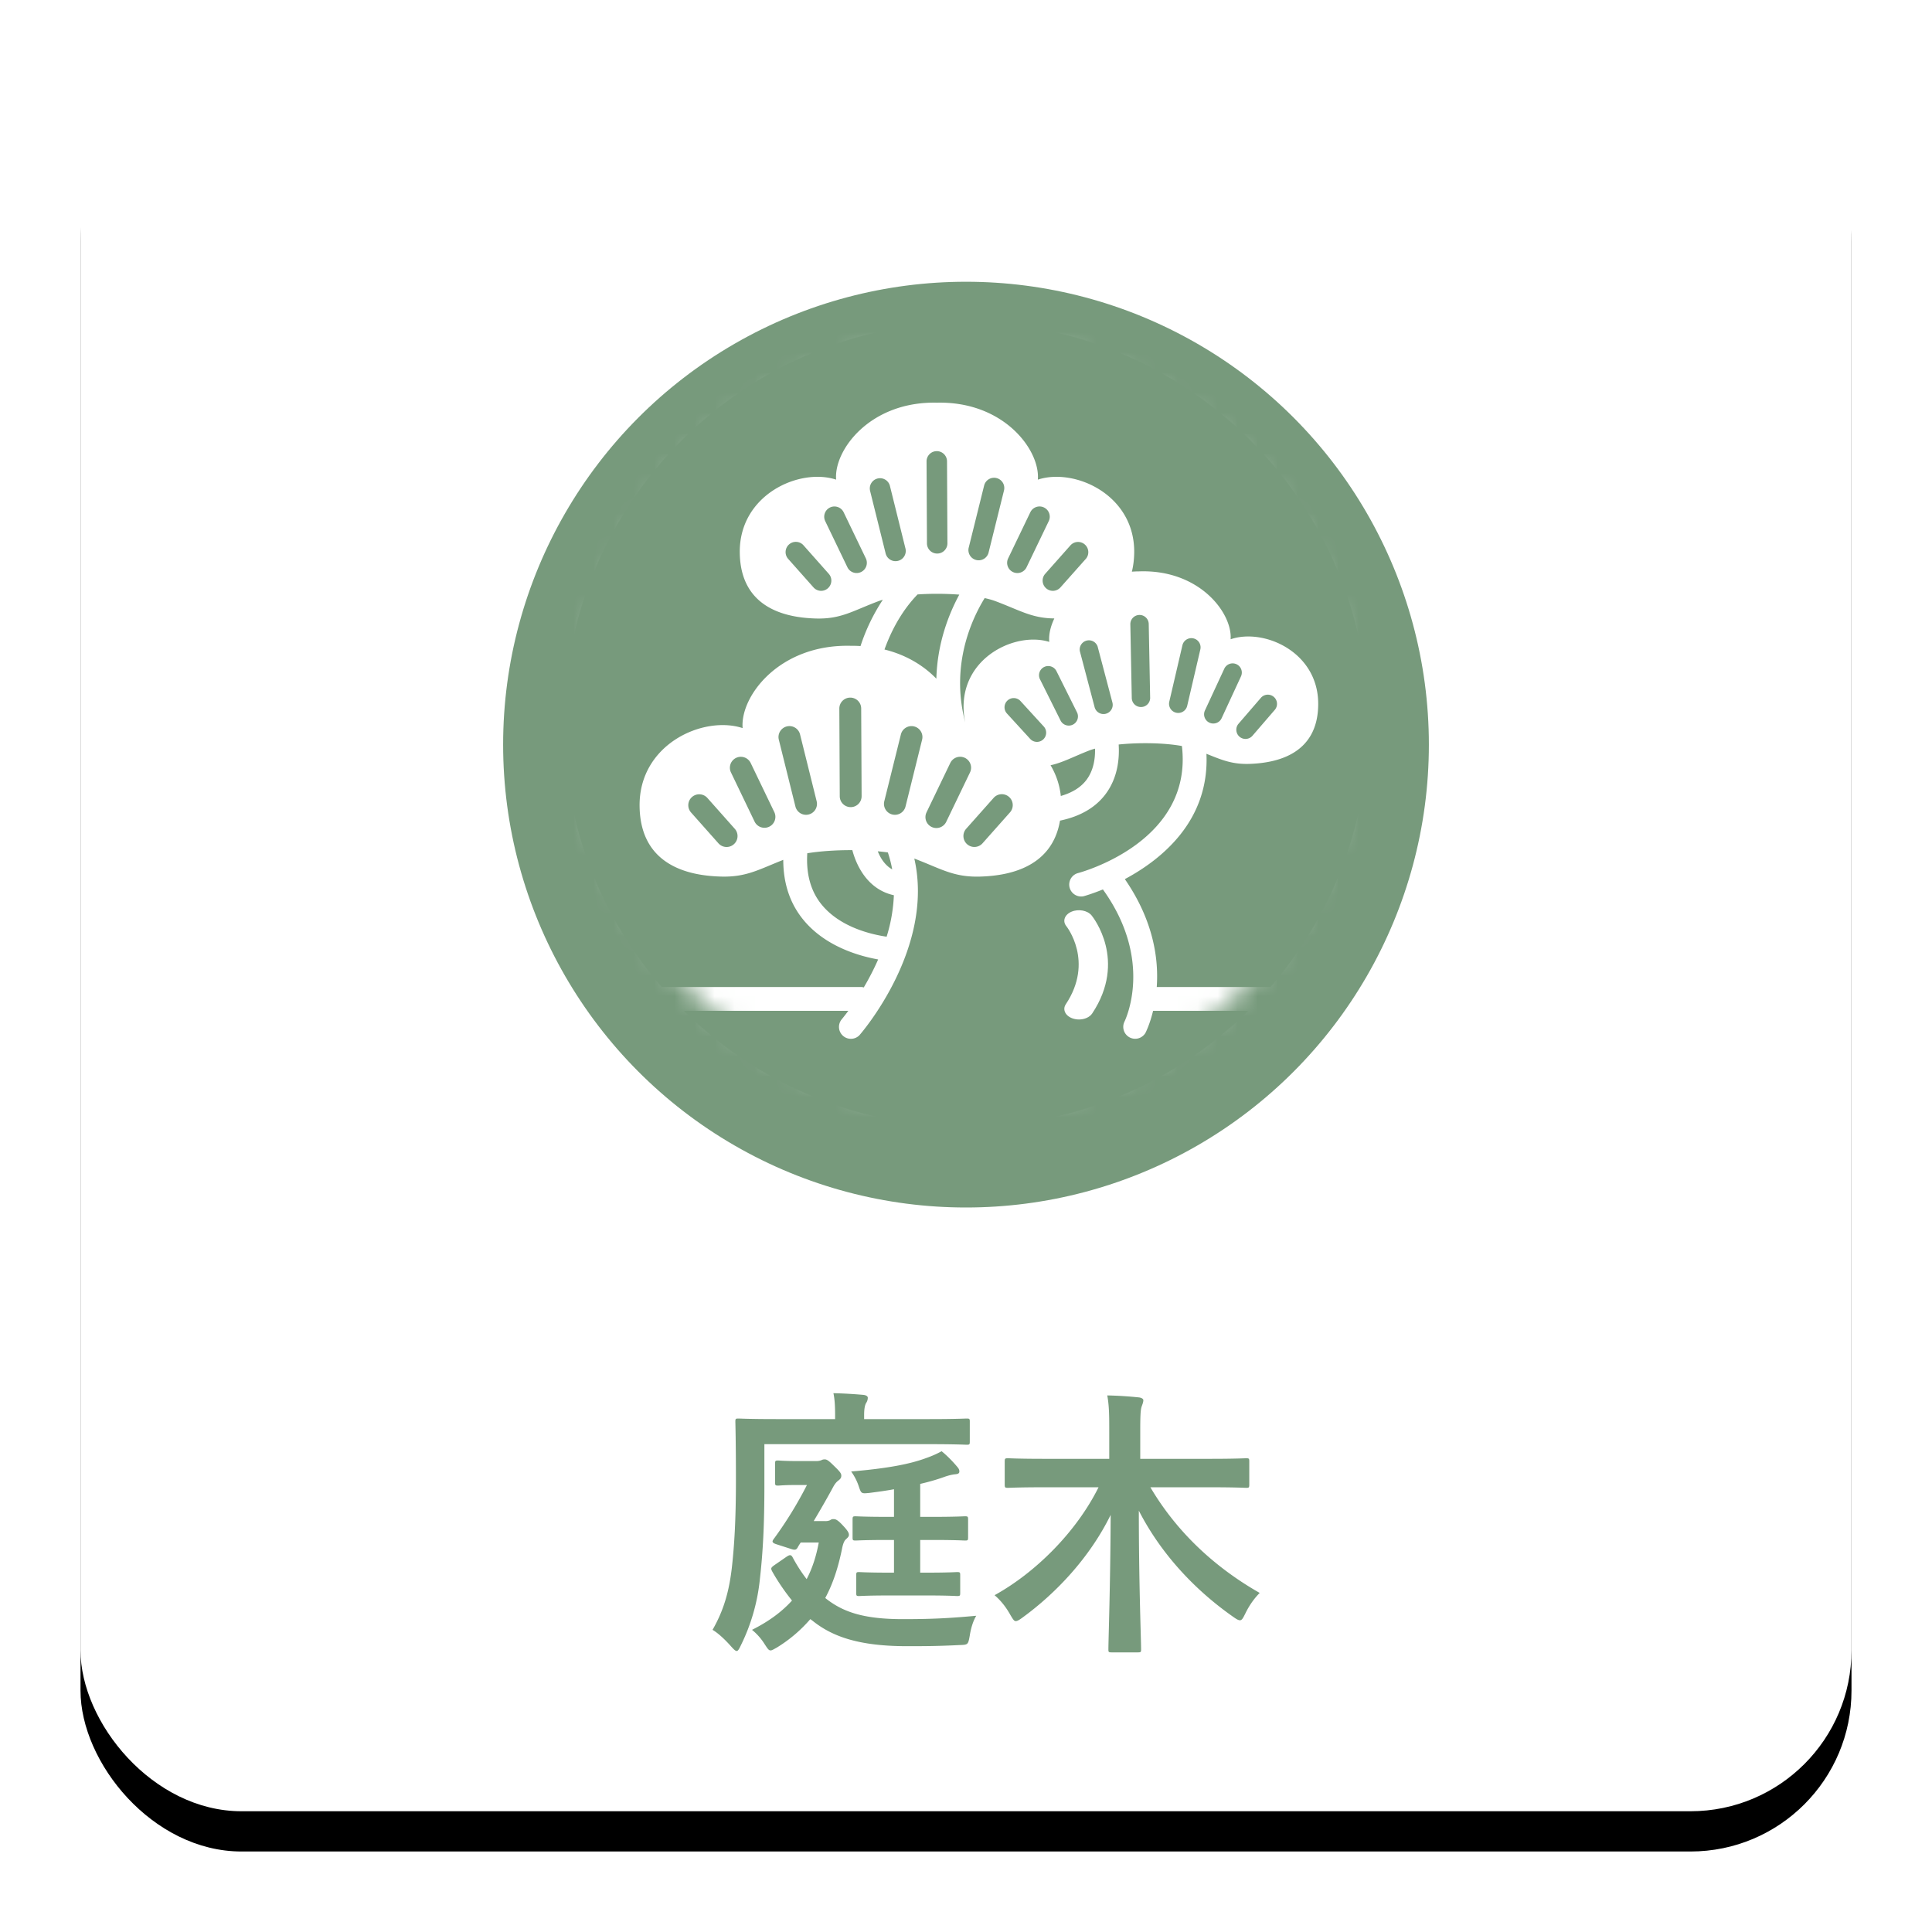
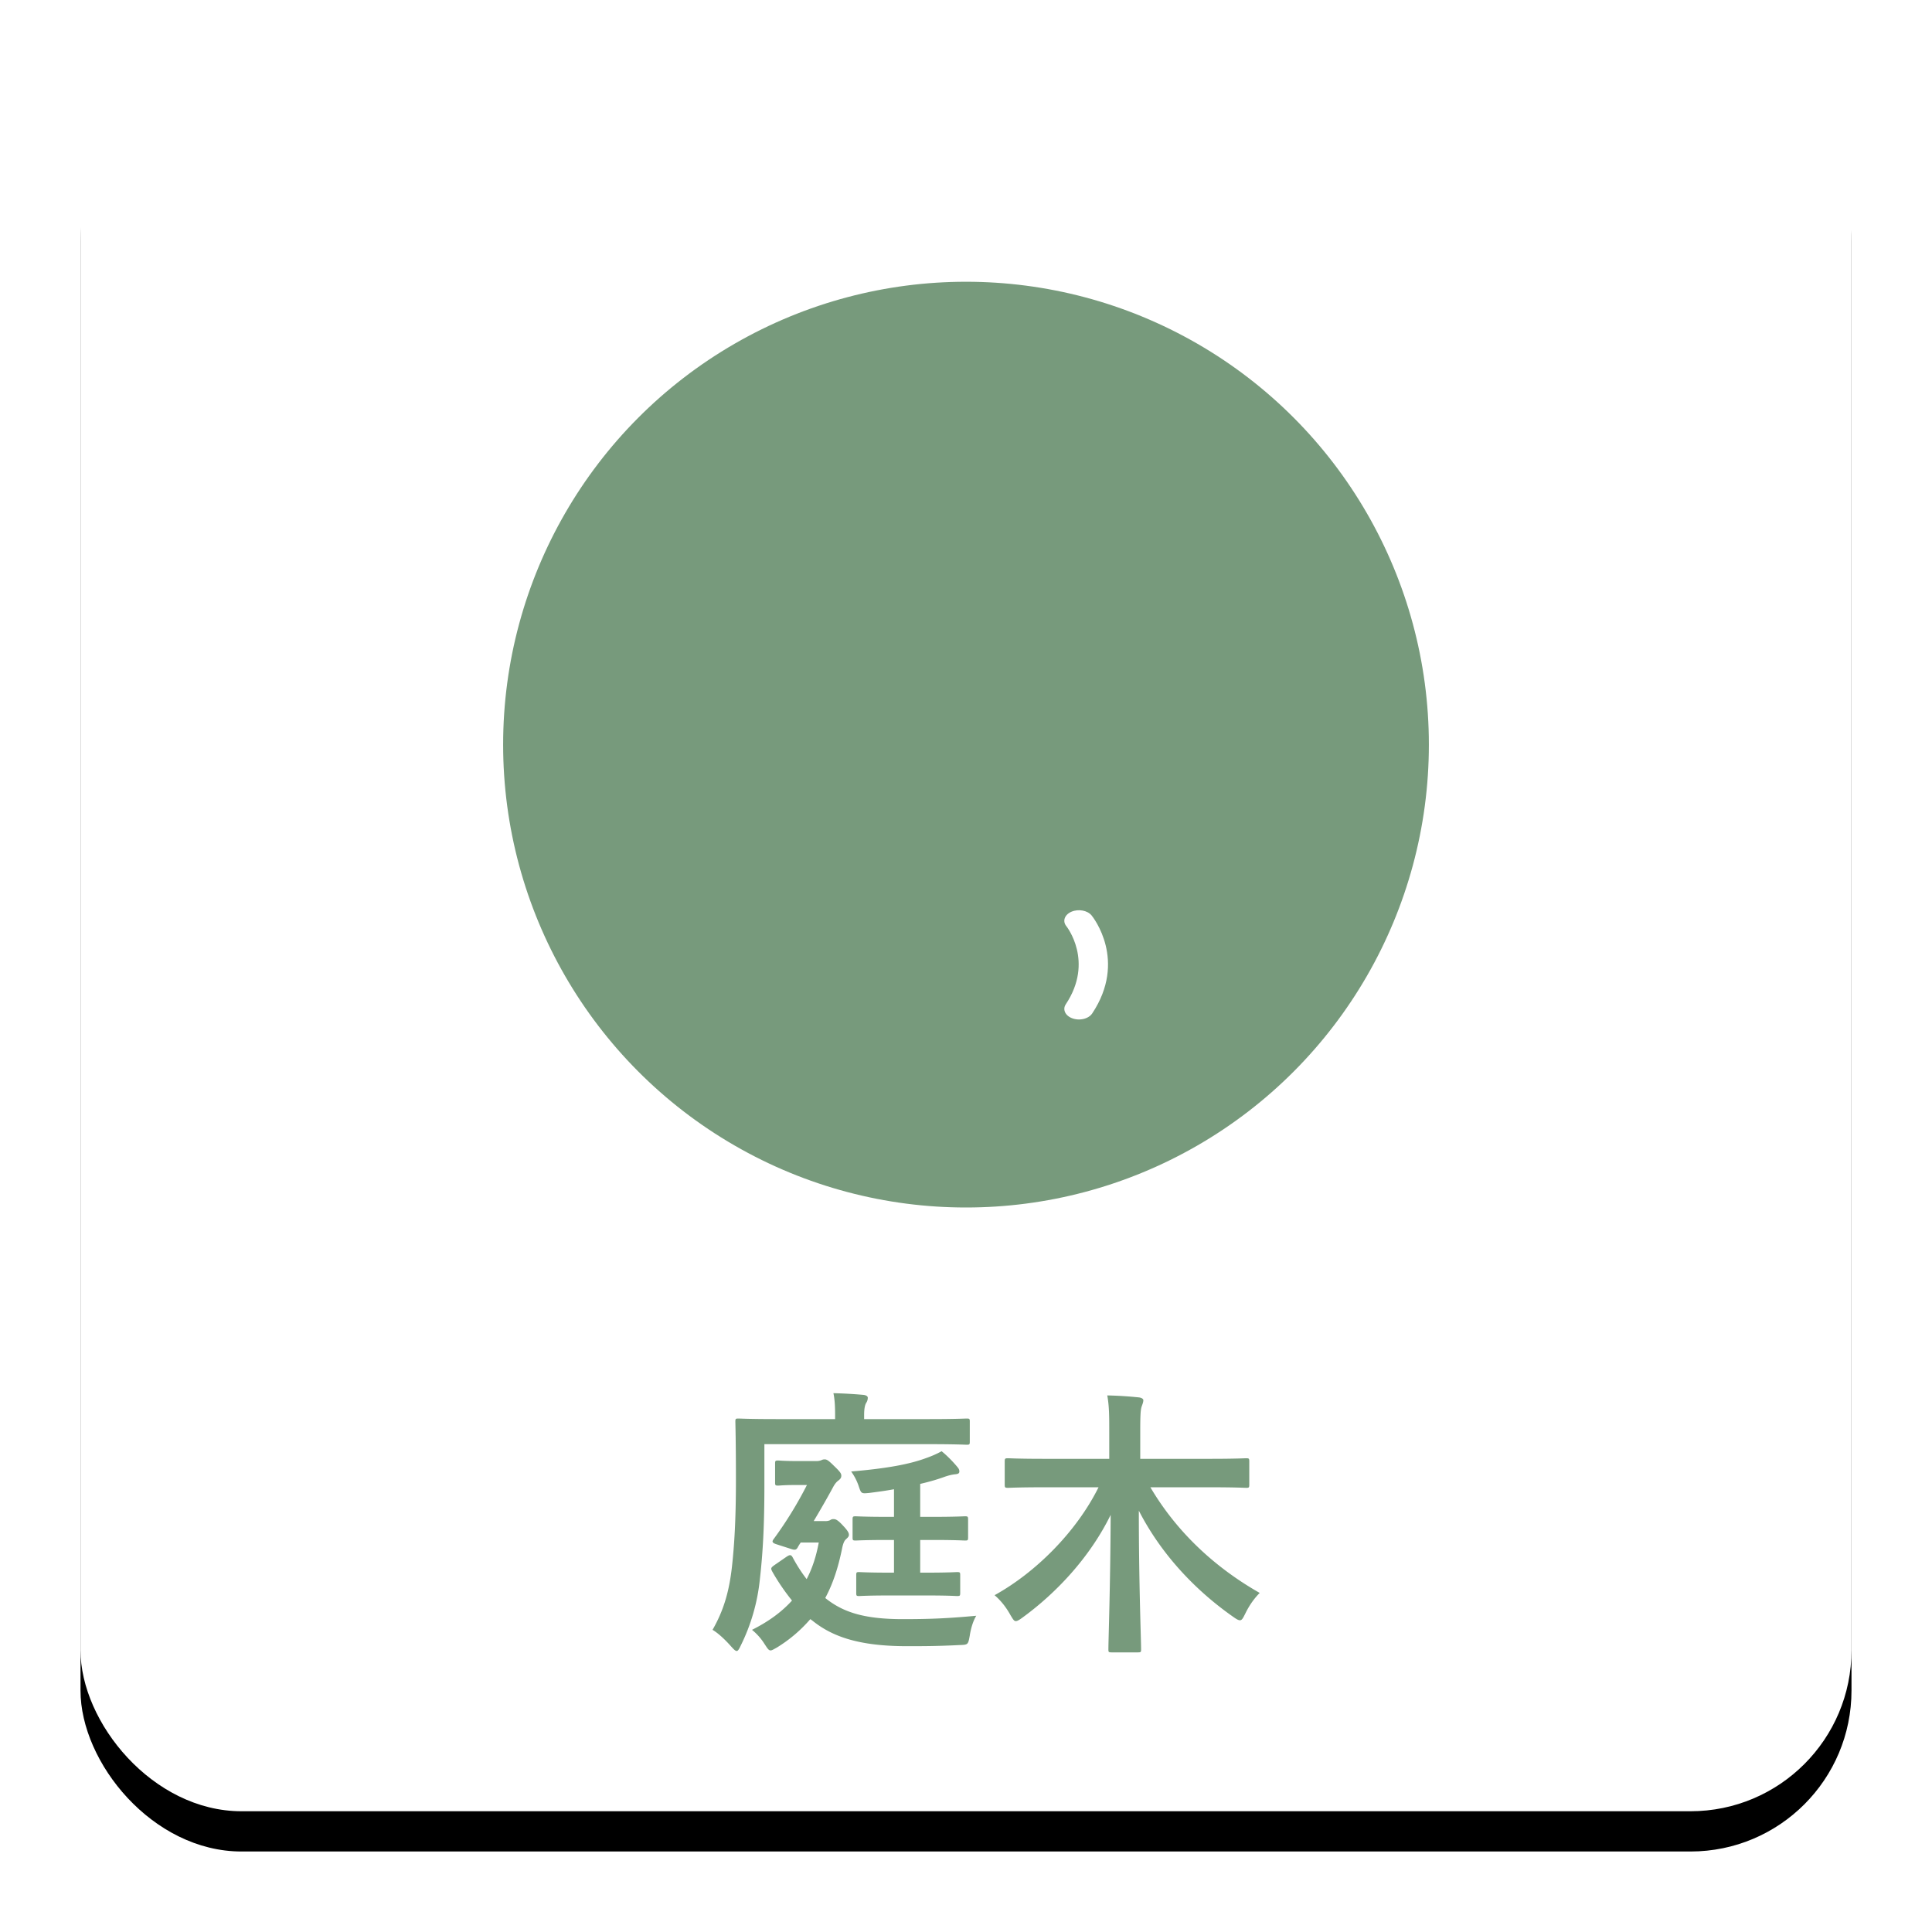
<svg xmlns="http://www.w3.org/2000/svg" xmlns:xlink="http://www.w3.org/1999/xlink" width="96" height="96" viewBox="0 0 96 96">
  <defs>
    <rect id="b" width="88" height="88" rx="8" />
    <filter id="a" width="115.9%" height="115.9%" x="-8%" y="-5.7%" filterUnits="objectBoundingBox">
      <feOffset dy="2" in="SourceAlpha" result="shadowOffsetOuter1" />
      <feGaussianBlur in="shadowOffsetOuter1" result="shadowBlurOuter1" stdDeviation="2" />
      <feColorMatrix in="shadowBlurOuter1" values="0 0 0 0 0 0 0 0 0 0 0 0 0 0 0 0 0 0 0.3 0" />
    </filter>
    <circle id="c" cx="19" cy="19" r="19" />
    <path id="e" d="M42.106 42.343V.237H0v42.106h42.106z" />
  </defs>
  <g fill="none" fill-rule="evenodd">
    <g transform="translate(4 2)">
      <use fill="#000" filter="url(#a)" xlink:href="#b" />
      <use fill="#FFF" xlink:href="#b" />
    </g>
    <path fill="#779A7C" d="M37.982 71.76v2.044c0 1.974-.07 3.304-.224 4.662a9.603 9.603 0 0 1-.952 3.304c-.084.182-.14.266-.196.266-.07 0-.14-.07-.28-.224-.308-.35-.658-.672-.924-.826.546-.952.826-1.89.966-3.15.112-1.022.196-2.268.196-4.298 0-1.96-.028-2.814-.028-2.898 0-.14.014-.154.154-.154.084 0 .546.028 1.862.028h2.94v-.182c0-.42-.014-.784-.084-1.106.532.014 1.008.042 1.484.084.14.014.224.07.224.14a.46.46 0 0 1-.084.266c-.056.098-.098.28-.098.588v.21h3.248c1.316 0 1.764-.028 1.848-.028.14 0 .154.014.154.154v.994c0 .14-.014.154-.154.154-.084 0-.532-.028-1.848-.028h-8.204zm2.38 8.764l-.098-.07a7.08 7.08 0 0 1-1.666 1.414c-.154.084-.238.14-.308.14-.098 0-.154-.098-.294-.308a2.847 2.847 0 0 0-.63-.714c.812-.406 1.47-.882 1.988-1.456a10.79 10.79 0 0 1-.966-1.414c-.098-.182-.098-.21.098-.35l.588-.406c.084-.056.14-.084.182-.084.056 0 .098.042.14.126.21.392.448.756.686 1.064.28-.532.476-1.134.602-1.82h-.896c-.056.084-.112.168-.154.252-.07.112-.126.126-.28.084l-.784-.252c-.126-.042-.182-.084-.182-.14 0-.028.028-.084.084-.154a19.415 19.415 0 0 0 1.624-2.646h-.616c-.518 0-.728.028-.812.028-.14 0-.154-.014-.154-.154v-.938c0-.14.014-.154.154-.154.084 0 .28.028 1.022.028h.854a.706.706 0 0 0 .266-.042.333.333 0 0 1 .168-.042c.098 0 .182.042.462.322.308.294.364.378.364.49 0 .098-.042.154-.126.224-.098.07-.182.154-.294.364-.28.518-.602 1.078-.952 1.666h.56a.585.585 0 0 0 .252-.042.244.244 0 0 1 .168-.056c.084 0 .182 0 .476.322.266.28.294.378.294.462 0 .098-.084.154-.168.238-.084.084-.14.266-.182.49-.182.882-.434 1.68-.826 2.408.84.672 1.848 1.05 3.85 1.05 1.428 0 2.282-.042 3.654-.168-.154.252-.266.616-.322.98-.084.462-.084.462-.518.476-1.092.056-1.862.056-2.604.056-2.478 0-3.766-.518-4.704-1.274zm5.362-5.152h.644c1.12 0 1.498-.028 1.582-.028.14 0 .154.014.154.168v.882c0 .14-.014.154-.154.154-.084 0-.462-.028-1.582-.028h-.644v1.624h.35c1.064 0 1.4-.028 1.484-.028.14 0 .154.014.154.154v.882c0 .14-.014.154-.154.154-.084 0-.42-.028-1.484-.028H44.17c-1.05 0-1.4.028-1.484.028-.126 0-.14-.014-.14-.154v-.882c0-.14.014-.154.14-.154.084 0 .434.028 1.484.028h.252V76.52h-.336c-1.12 0-1.484.028-1.568.028-.14 0-.154-.014-.154-.154v-.882c0-.154.014-.168.154-.168.084 0 .448.028 1.568.028h.336V74c-.378.07-.784.126-1.218.182-.434.042-.406.042-.56-.406a2.745 2.745 0 0 0-.35-.658c1.806-.154 2.912-.364 3.738-.672.28-.098.532-.21.756-.336.294.238.574.532.784.784.07.084.098.14.098.224 0 .098-.07.126-.224.14-.14.014-.308.056-.476.112-.42.154-.826.266-1.246.364v1.638zm8.862-1.47c-1.106 2.226-3.136 4.242-5.166 5.362.294.252.56.574.784.98.126.21.182.308.266.308.07 0 .154-.042.308-.154 1.736-1.26 3.388-3.038 4.41-5.124-.014 3.584-.112 6.16-.112 6.692 0 .126.014.14.168.14h1.288c.154 0 .168-.014.168-.14 0-.546-.112-3.234-.112-6.902 1.106 2.156 2.8 3.962 4.732 5.306.14.098.224.14.294.14.098 0 .154-.112.266-.336.21-.434.462-.77.714-1.022-2.24-1.274-4.13-3.038-5.432-5.25h2.968c1.274 0 1.708.028 1.792.028.14 0 .154-.014.154-.168v-1.134c0-.154-.014-.168-.154-.168-.084 0-.518.028-1.792.028h-3.472v-1.372c0-.714.014-1.022.056-1.176.028-.112.098-.238.098-.364 0-.07-.098-.126-.224-.14a18.475 18.475 0 0 0-1.568-.098c.098.546.098 1.036.098 1.82v1.33h-3.234c-1.274 0-1.708-.028-1.792-.028-.154 0-.168.014-.168.168v1.134c0 .154.014.168.168.168.084 0 .518-.028 1.792-.028h2.702z" />
    <g transform="translate(25 14)">
      <circle cx="23" cy="23" r="23" fill="#779A7C" />
      <g transform="translate(4 3)">
        <mask id="d" fill="#fff">
          <use xlink:href="#c" />
        </mask>
        <g mask="url(#d)">
          <g transform="translate(-2.171 -2.171)">
            <mask id="f" fill="#fff">
              <use xlink:href="#e" />
            </mask>
-             <path fill="#FFF" d="M7.152 35.398h8.172c-.2.27-.332.427-.339.435a.592.592 0 0 0 .892.776c.165-.19 3.734-4.366 2.725-8.777 1.338.51 1.952.935 3.273.896 1.233-.037 3.554-.35 3.967-2.78.995-.207 1.756-.643 2.26-1.313.618-.82.698-1.79.655-2.47 1.038-.106 2.27-.083 3.142.075.561 4.736-4.936 6.255-5.184 6.32a.592.592 0 0 0 .3 1.144c.017-.004.397-.108.959-.337 2.534 3.523 1.125 6.462 1.063 6.587a.592.592 0 0 0 1.054.536c.024-.049.22-.443.376-1.092h4.73c-3.611 3.56-8.564 5.762-14.023 5.762s-10.412-2.202-14.022-5.762zm2.484-8.278a.541.541 0 0 1-.767-.046l-1.359-1.53a.543.543 0 1 1 .813-.72l1.359 1.53c.199.224.179.567-.046.766zm-.143-3.565a.543.543 0 0 1 .979-.471l1.179 2.45a.544.544 0 0 1-.98.472l-1.178-2.451zM14.31 14.4a.505.505 0 0 1-.718-.043l-1.27-1.43a.509.509 0 0 1 .76-.676l1.27 1.432a.508.508 0 0 1-.042.717zm-.134-3.334a.508.508 0 1 1 .916-.44l1.102 2.29a.508.508 0 1 1-.916.441l-1.102-2.291zm13.386 9.245l-.734-2.783a.458.458 0 0 1 .883-.233l.735 2.783a.457.457 0 1 1-.884.233zm-.277 2.156c.088-.035.19-.067.297-.096.013.466-.06 1.07-.43 1.558-.281.37-.709.633-1.27.794a3.739 3.739 0 0 0-.509-1.527c.608-.135 1.101-.411 1.912-.73zm-2.437-3.54a.456.456 0 1 1 .818-.408l1.02 2.046a.456.456 0 1 1-.817.408l-1.02-2.046zm-1.643 1.697a.457.457 0 0 1 .675-.617l1.161 1.27a.457.457 0 0 1-.674.617l-1.162-1.27zm-2.025 5.728l1.36-1.53a.543.543 0 1 1 .812.721l-1.359 1.53a.542.542 0 0 1-.767.046.543.543 0 0 1-.046-.767zm5.198-14.101a.509.509 0 0 1 .76.675l-1.272 1.431a.505.505 0 0 1-.717.043.508.508 0 0 1-.042-.717l1.27-1.432zm-1.095-1.186l-1.102 2.292a.507.507 0 1 1-.916-.44l1.102-2.292a.508.508 0 1 1 .916.44zm-3.982 1.338l.771-3.106a.508.508 0 1 1 .987.245l-.771 3.106a.509.509 0 0 1-.987-.245zm.798 2.487c.2.044.38.094.532.151 1.227.46 1.81.85 2.93.86-.198.413-.286.82-.252 1.166-1.65-.515-4.331.738-4.257 3.332.007.244.038.46.08.664-.74-2.816.308-5.104.967-6.173zm-2.888 10.643l1.179-2.45a.542.542 0 1 1 .98.47l-1.18 2.451a.543.543 0 1 1-.979-.47zm0-17.435a.508.508 0 0 1 .506-.51h.002c.28 0 .507.225.509.505l.02 4.074a.509.509 0 0 1-.506.51h-.003a.508.508 0 0 1-.508-.505l-.02-4.074zm-2.09 9.346c.483-1.345 1.14-2.218 1.644-2.736.677-.045 1.404-.041 2.073.01-.518.955-1.093 2.406-1.14 4.177-.616-.637-1.48-1.18-2.577-1.45zm-.72-7.902a.508.508 0 0 1 .985-.245l.771 3.106a.508.508 0 1 1-.985.245L16.4 9.543zm1.106 16.1a.543.543 0 0 1-.396-.658l.825-3.321a.543.543 0 1 1 1.054.262l-.824 3.321a.543.543 0 0 1-.659.396zm-.72 1.83c.172.015.338.034.5.056.095.28.167.562.217.843-.36-.203-.582-.558-.717-.9zm-1.91-7.091a.542.542 0 0 1 .54-.546h.003c.299 0 .542.24.543.54l.021 4.356c.002.3-.24.545-.54.546h-.003a.543.543 0 0 1-.543-.54l-.021-4.356zm-1.655 5.277a.543.543 0 0 1-.527-.412l-.825-3.321a.543.543 0 1 1 1.055-.262l.825 3.321a.543.543 0 0 1-.528.674zm.062 1.911c.657-.107 1.45-.158 2.239-.154.242.91.846 1.975 2.064 2.24a7.986 7.986 0 0 1-.36 2.06c-.732-.106-2.346-.465-3.269-1.645-.514-.658-.736-1.498-.674-2.5zm17.038-7.731a.456.456 0 0 1-.448.465h-.003a.457.457 0 0 1-.463-.448l-.071-3.662a.457.457 0 0 1 .448-.465h.002a.457.457 0 0 1 .464.448l.07 3.662zm5.512-.004a.457.457 0 0 1 .692.596l-1.124 1.304a.457.457 0 0 1-.692-.597l1.124-1.303zm-1-1.052l-.96 2.075a.457.457 0 0 1-.83-.384l.962-2.075a.456.456 0 1 1 .828.384zm-3.11 1.815a.456.456 0 0 1-.452-.56l.653-2.803a.456.456 0 1 1 .89.207l-.653 2.803a.457.457 0 0 1-.438.353zm-10.55-19.41c11.02 0 19.985 8.966 19.985 19.986 0 4.981-1.836 9.539-4.86 13.042h-5.65c.1-1.391-.16-3.296-1.585-5.361 1.834-.98 4.208-2.903 4.054-6.227.777.31 1.294.539 2.204.499 1.13-.05 3.351-.386 3.35-2.982-.001-2.597-2.718-3.771-4.352-3.208.09-1.316-1.565-3.484-4.556-3.373-.12 0-.235.007-.351.014.069-.278.11-.588.116-.936.04-2.887-2.963-4.236-4.788-3.637.122-1.462-1.685-3.899-5.012-3.824-3.327-.075-5.133 2.362-5.011 3.824-1.826-.6-4.829.75-4.788 3.637.04 2.887 2.516 3.225 3.774 3.263 1.257.037 1.825-.376 3.124-.863.064-.024.136-.046.21-.068a9.53 9.53 0 0 0-1.108 2.3 6.663 6.663 0 0 0-.5-.013c-3.558-.08-5.489 2.526-5.358 4.09-1.953-.642-5.164.802-5.12 3.889.043 3.088 2.69 3.448 4.035 3.488 1.263.038 1.884-.35 3.104-.83 0 1.126.309 2.1.935 2.9 1.08 1.38 2.799 1.873 3.78 2.048a12.95 12.95 0 0 1-.715 1.391c-.036-.007-.069-.021-.107-.021H6.05a19.894 19.894 0 0 1-4.86-13.042c0-11.02 8.965-19.985 19.985-19.985zM.004 21.175c0 5.352 2.001 10.243 5.288 13.975a.59.59 0 0 0 .087.1c3.88 4.35 9.521 7.094 15.794 7.094 11.672 0 21.169-9.497 21.169-21.169S32.846.006 21.174.006.006 9.502.006 21.174z" mask="url(#f)" />
          </g>
          <path fill="#FFF" d="M24.245 28.3c-.347.148-.463.47-.259.72.014.018 1.39 1.753-.028 3.883-.174.262-.022.577.34.702.103.035.21.052.315.052.272 0 .532-.11.657-.298 1.75-2.63.045-4.781-.028-4.871-.204-.25-.651-.334-.997-.187" />
        </g>
      </g>
    </g>
  </g>
</svg>